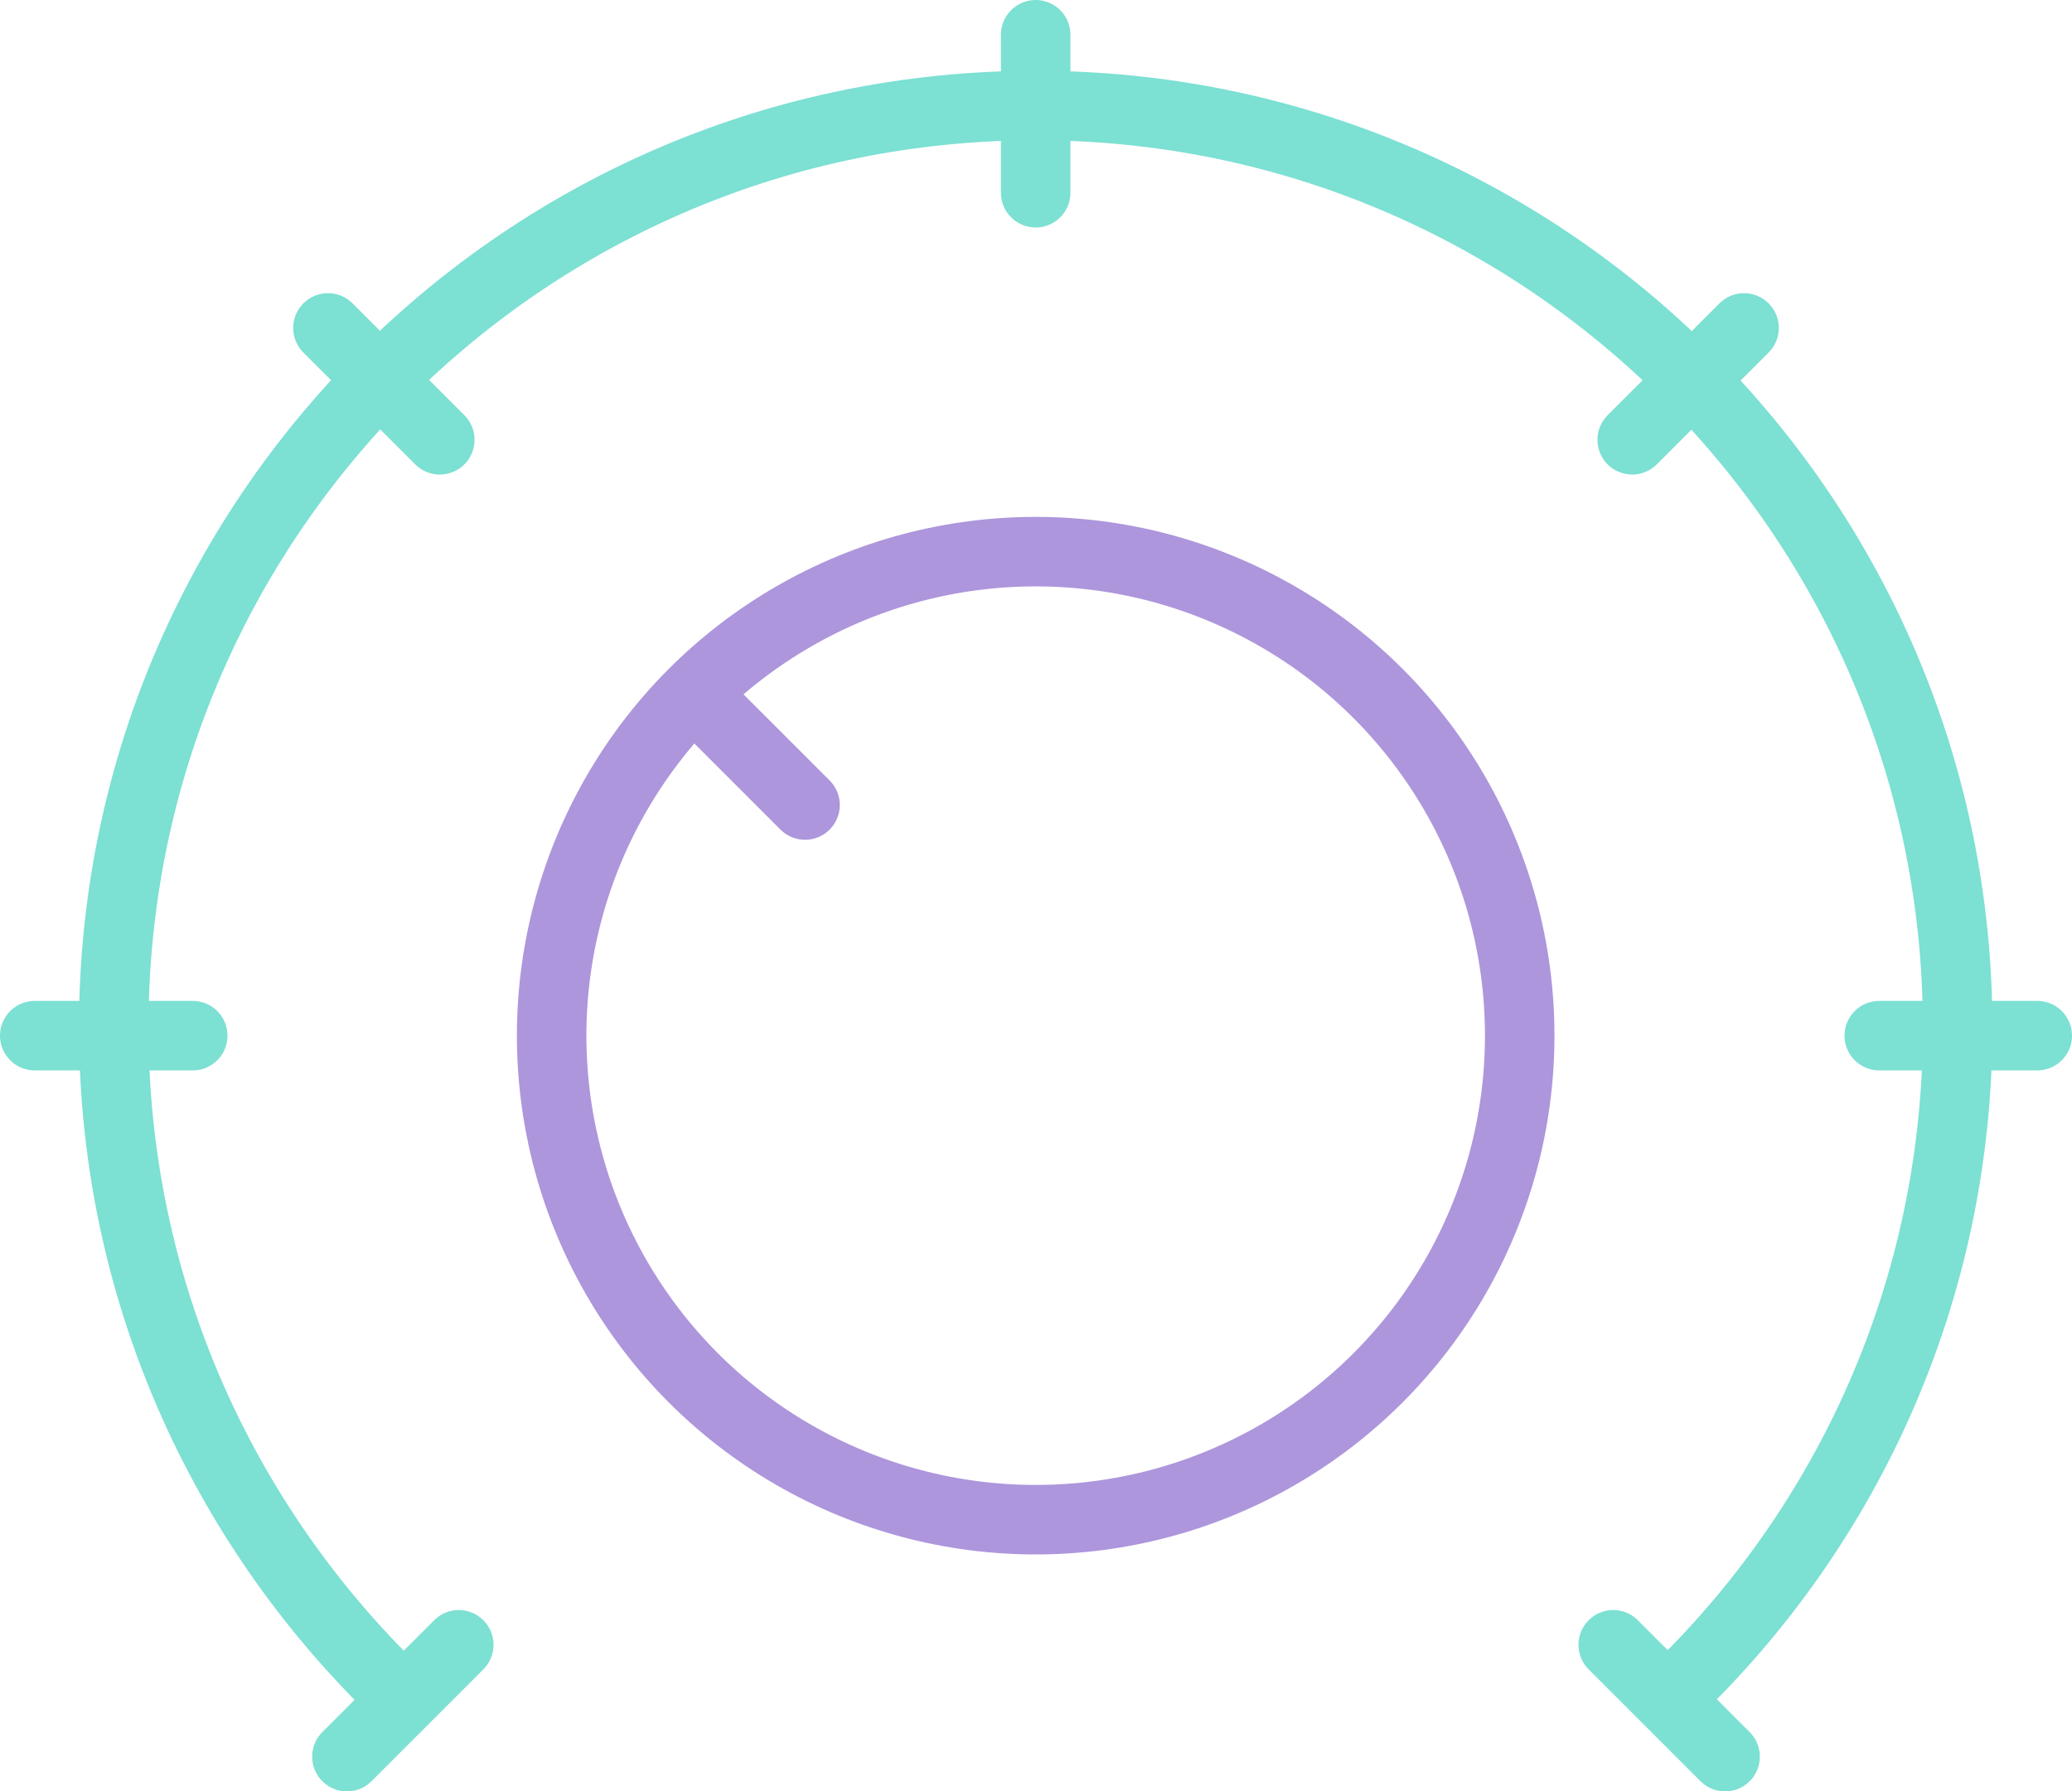
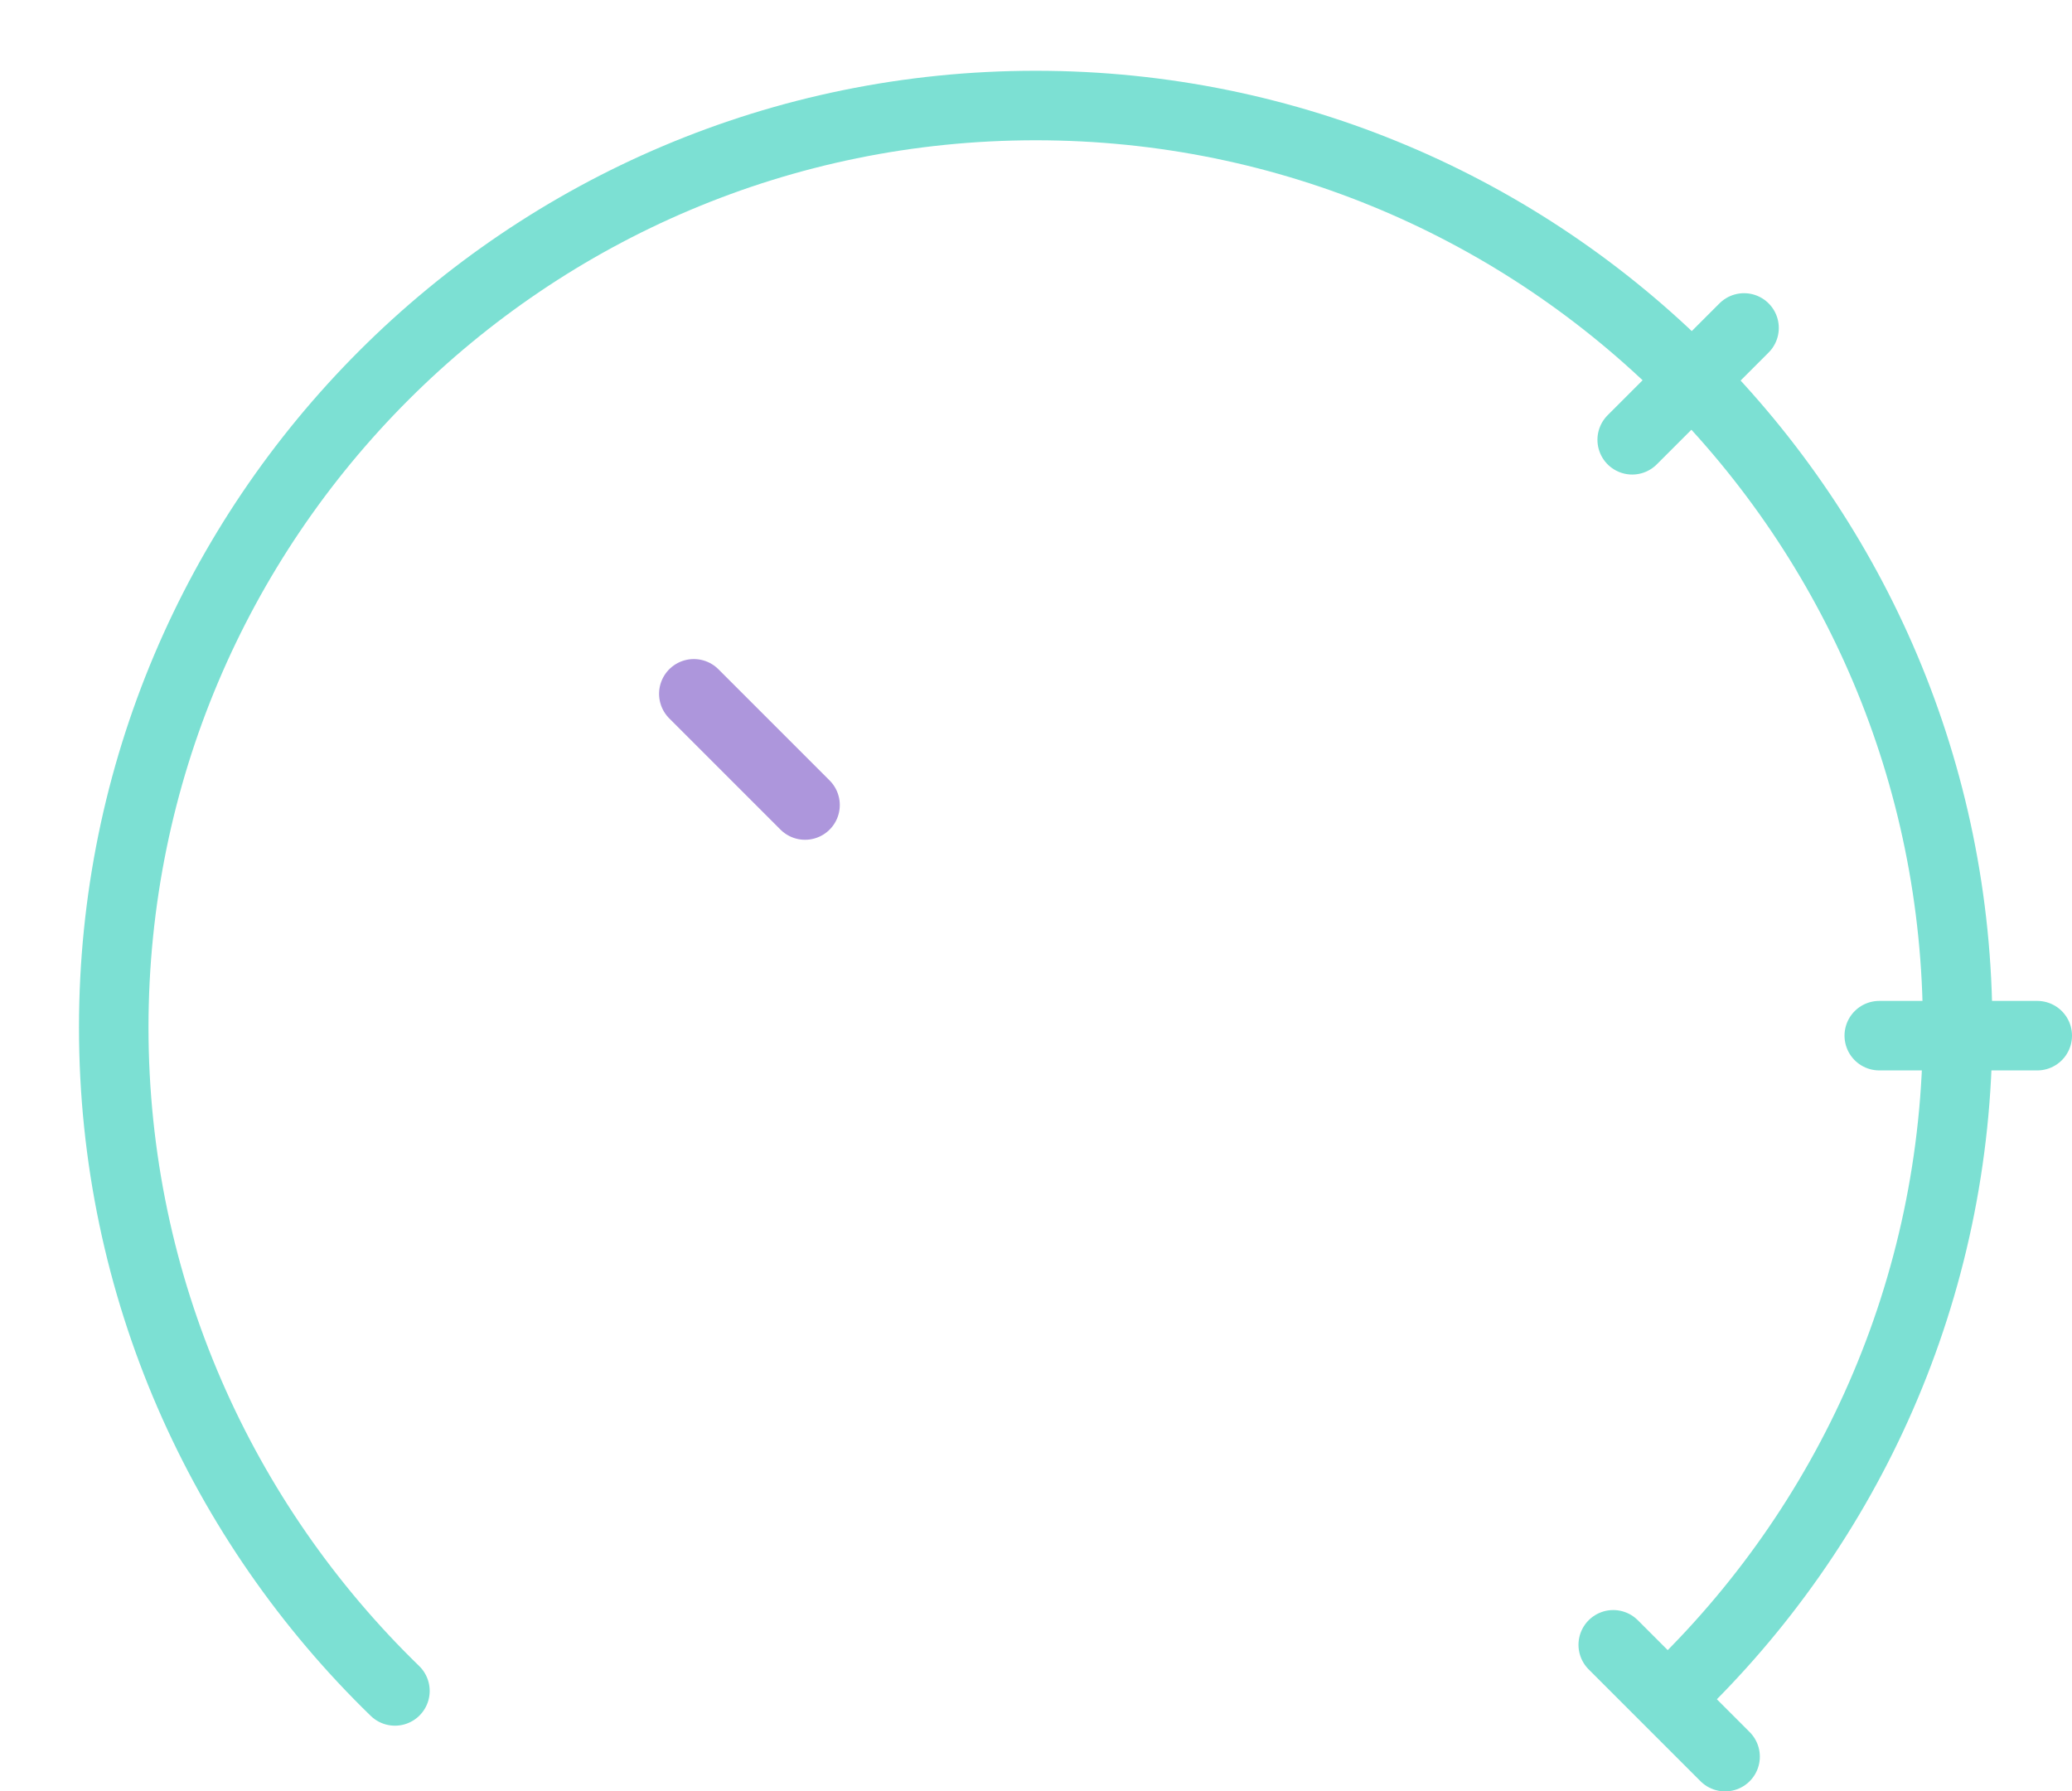
<svg xmlns="http://www.w3.org/2000/svg" version="1.1" x="0px" y="0px" viewBox="0 0 327.9 283.5" style="enable-background:new 0 0 327.9 283.5;" xml:space="preserve">
  <style type="text/css">
	.st0{fill:none;stroke:#7CE0D3;stroke-width:11;stroke-linecap:round;stroke-miterlimit:10;}
	.st1{fill:none;stroke:#AD96DC;stroke-width:11;stroke-linecap:round;stroke-miterlimit:10;}
</style>
  <g id="Vrstva_1">
    <path class="st0" d="M264.7,268.1c27.8-26.6,45.1-64,45.1-105.5c0-80.6-65.3-145.9-145.9-145.9S18,82,18,162.6   c0,41.2,17.1,78.4,44.5,105" />
    <line class="st0" x1="322.4" y1="163.9" x2="297.4" y2="163.9" />
-     <line class="st0" x1="30.5" y1="163.9" x2="5.5" y2="163.9" />
    <line class="st0" x1="273" y1="278" x2="255.3" y2="260.3" />
-     <line class="st0" x1="69.6" y1="69.6" x2="51.9" y2="51.9" />
-     <line class="st0" x1="163.9" y1="30.5" x2="163.9" y2="5.5" />
-     <line class="st0" x1="54.9" y1="278" x2="72.6" y2="260.3" />
    <line class="st0" x1="258.3" y1="69.6" x2="276" y2="51.9" />
  </g>
  <g id="Vrstva_2">
    <line class="st1" x1="127.4" y1="127.4" x2="109.8" y2="109.8" />
-     <circle id="_x3C_Path_x3E_" class="st1" cx="163.9" cy="163.9" r="76.6" />
  </g>
</svg>